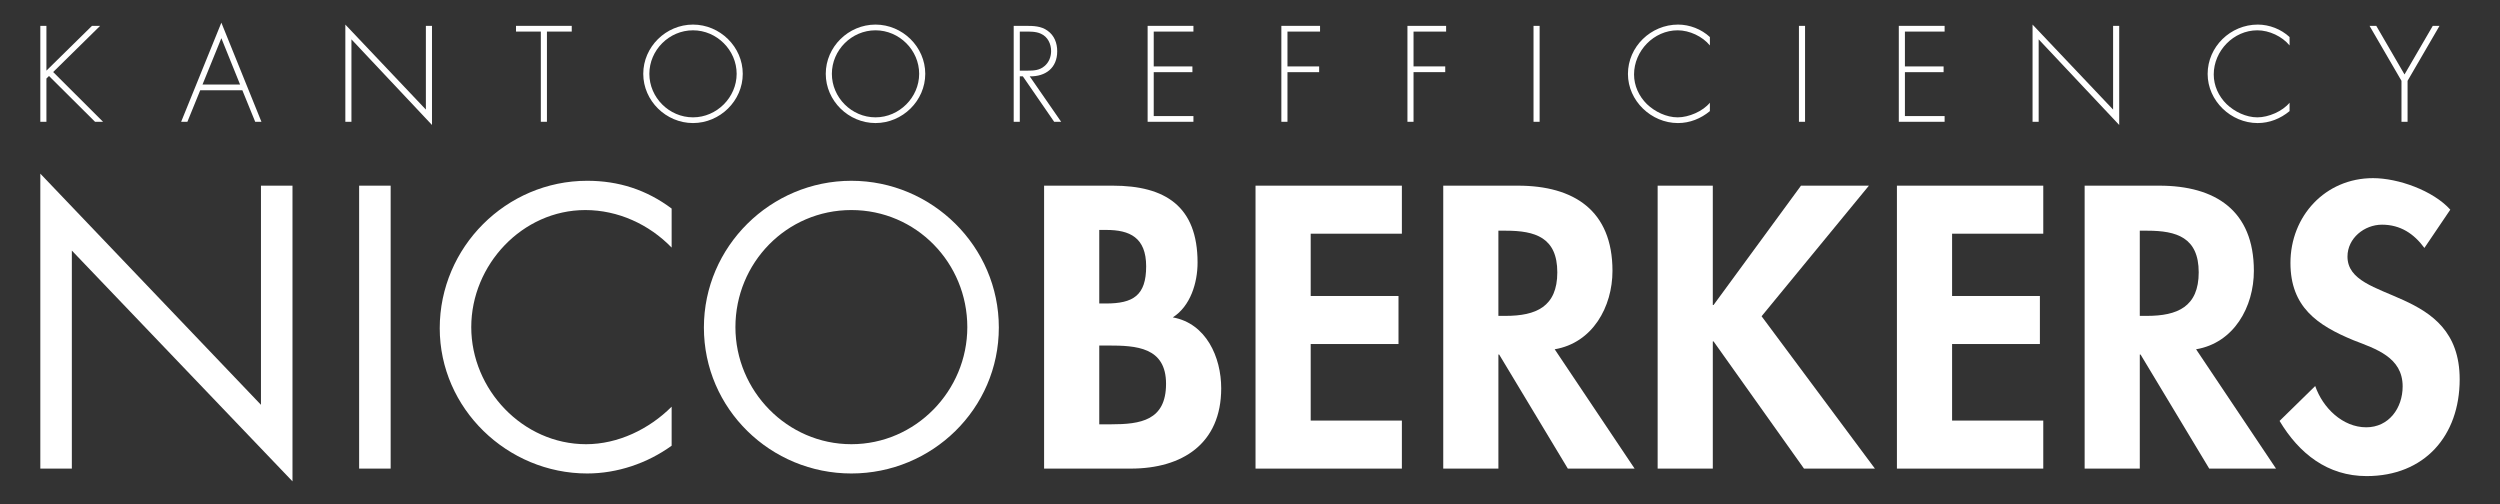
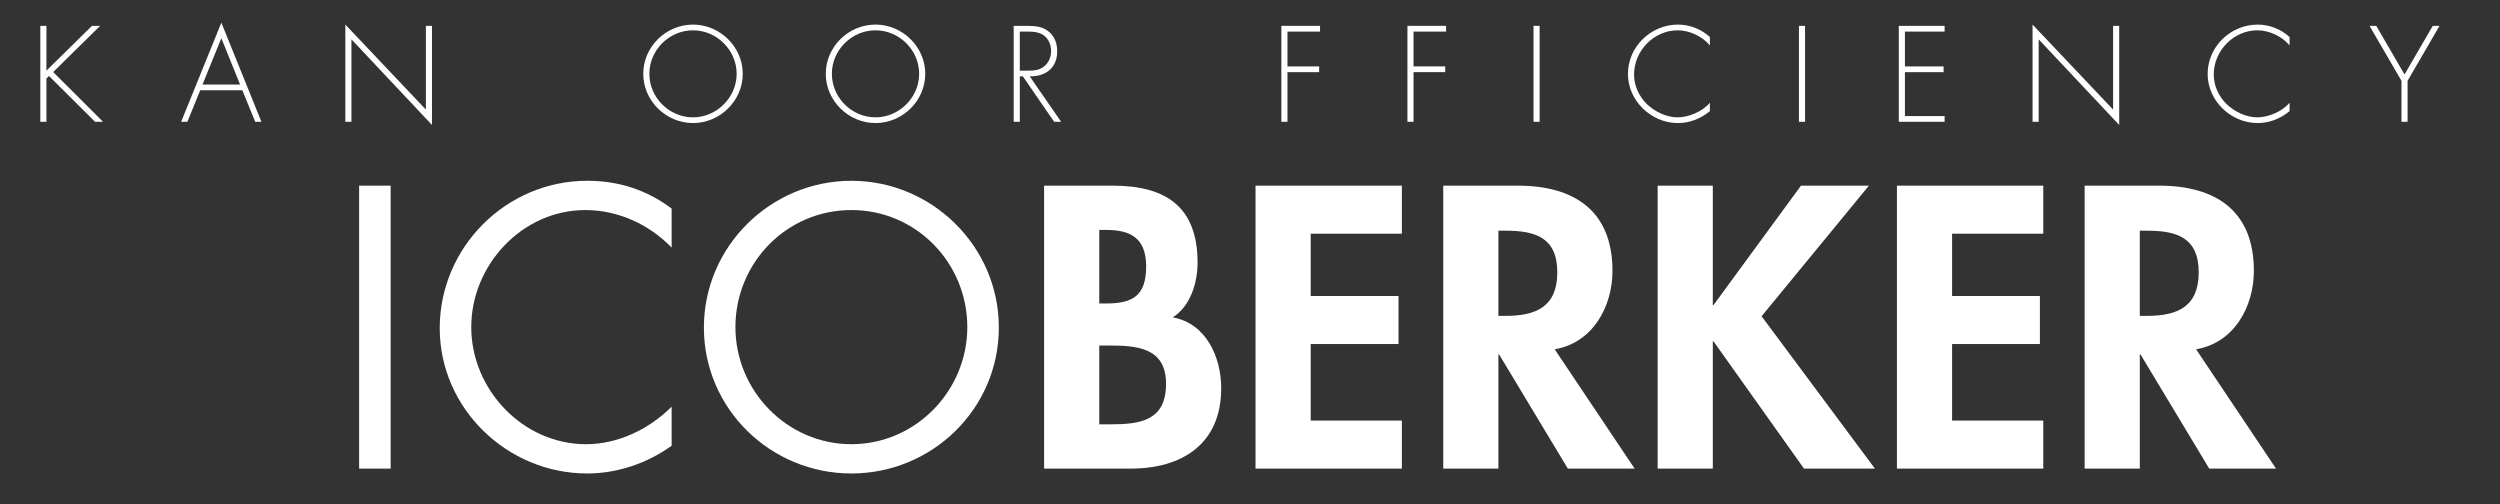
<svg xmlns="http://www.w3.org/2000/svg" id="Laag_1" version="1.1" viewBox="0 0 351.496 70.866">
  <rect x="0" y="0" width="351.496" height="70.866" fill="#333333" stroke="none" />
  <defs>
    <style> .st0 { fill: #fff; } </style>
  </defs>
  <g>
-     <path class="st0" d="M5.669,24.415l31.022,32.5v-30.812h4.432v41.574L10.101,35.231v30.653h-4.432V24.415Z" />
    <path class="st0" d="M54.925,65.884h-4.432V26.104h4.432v39.78Z" />
    <path class="st0" d="M94.431,34.809c-3.166-3.271-7.545-5.276-12.134-5.276-8.864,0-16.039,7.703-16.039,16.461s7.228,16.46,16.144,16.46c4.484,0,8.863-2.11,12.029-5.275v5.487c-3.43,2.479-7.65,3.903-11.871,3.903-11.238,0-20.734-9.127-20.734-20.418,0-11.395,9.338-20.734,20.734-20.734,4.432,0,8.336,1.266,11.871,3.904v5.487Z" />
    <path class="st0" d="M140.435,46.047c0,11.449-9.391,20.523-20.734,20.523s-20.734-9.074-20.734-20.523c0-11.396,9.391-20.629,20.734-20.629s20.734,9.232,20.734,20.629ZM103.399,45.994c0,8.969,7.28,16.46,16.302,16.46s16.302-7.491,16.302-16.46c0-9.022-7.175-16.461-16.302-16.461s-16.302,7.439-16.302,16.461Z" />
    <path class="st0" d="M146.798,26.104h9.655c7.386,0,11.923,2.902,11.923,10.816,0,2.849-1.002,6.12-3.482,7.703,4.695.844,6.806,5.592,6.806,9.971,0,7.808-5.487,11.29-12.715,11.29h-12.187V26.104ZM154.554,42.67h.949c3.799,0,5.645-1.108,5.645-5.223,0-4.063-2.321-5.118-5.592-5.118h-1.002v10.341ZM154.554,59.658h1.635c4.168,0,7.755-.527,7.755-5.697s-4.22-5.381-8.124-5.381h-1.266v11.079Z" />
    <path class="st0" d="M184.281,32.857v8.759h12.345v6.753h-12.345v10.763h12.82v6.753h-20.576V26.104h20.576v6.753h-12.82Z" />
    <path class="st0" d="M229.825,65.884h-9.391l-9.655-16.039h-.106v16.039h-7.755V26.104h10.499c7.861,0,13.295,3.482,13.295,11.977,0,5.064-2.796,10.13-8.125,11.026l11.238,16.778ZM210.673,44.412h1.002c4.273,0,7.28-1.267,7.28-6.12,0-4.907-3.112-5.857-7.228-5.857h-1.055v11.977Z" />
    <path class="st0" d="M253.216,26.104h9.549l-15.089,18.36,15.933,21.42h-9.971l-12.715-17.885h-.106v17.885h-7.755V26.104h7.755v16.778h.106l12.293-16.778Z" />
    <path class="st0" d="M274.46,32.857v8.759h12.345v6.753h-12.345v10.763h12.82v6.753h-20.576V26.104h20.576v6.753h-12.82Z" />
    <path class="st0" d="M320.004,65.884h-9.391l-9.655-16.039h-.106v16.039h-7.755V26.104h10.499c7.861,0,13.295,3.482,13.295,11.977,0,5.064-2.796,10.13-8.125,11.026l11.238,16.778ZM300.852,44.412h1.002c4.274,0,7.281-1.267,7.281-6.12,0-4.907-3.113-5.857-7.228-5.857h-1.056v11.977Z" />
-     <path class="st0" d="M340.868,34.862c-1.478-2.006-3.377-3.272-5.962-3.272-2.48,0-4.854,1.9-4.854,4.485,0,6.7,15.775,3.904,15.775,17.252,0,7.966-4.959,13.611-13.084,13.611-5.487,0-9.497-3.166-12.24-7.756l5.012-4.907c1.056,3.061,3.852,5.804,7.175,5.804,3.166,0,5.118-2.691,5.118-5.751,0-4.115-3.799-5.276-6.912-6.49-5.117-2.111-8.863-4.696-8.863-10.869,0-6.595,4.907-11.923,11.606-11.923,3.535,0,8.442,1.741,10.869,4.431l-3.64,5.382Z" />
  </g>
  <g>
    <path class="st0" d="M12.932,3.635h1.145l-6.601,6.493,7.013,6.995h-1.127l-6.476-6.44-.359.358v6.082h-.858V3.635h.858v6.297l6.405-6.297Z" />
    <path class="st0" d="M28.153,12.687l-1.807,4.436h-.877l5.653-13.935,5.635,13.935h-.877l-1.807-4.436h-5.921ZM31.122,5.369l-2.648,6.512h5.278l-2.63-6.512Z" />
    <path class="st0" d="M60.737,17.571l-11.325-12.039v11.591h-.858V3.457l11.324,11.95V3.635h.859v13.936Z" />
-     <path class="st0" d="M76.897,17.123h-.858V4.44h-3.489v-.805h7.836v.805h-3.488v12.683Z" />
    <path class="st0" d="M104.43,10.379c0,3.792-3.202,6.923-6.995,6.923s-6.994-3.131-6.994-6.923,3.184-6.922,6.994-6.922c3.793,0,6.995,3.13,6.995,6.922ZM91.299,10.379c0,3.328,2.773,6.119,6.136,6.119,3.345,0,6.137-2.81,6.137-6.119,0-3.328-2.791-6.117-6.137-6.117-3.363,0-6.136,2.789-6.136,6.117Z" />
    <path class="st0" d="M130.09,10.379c0,3.792-3.201,6.923-6.995,6.923s-6.994-3.131-6.994-6.923,3.184-6.922,6.994-6.922c3.794,0,6.995,3.13,6.995,6.922ZM116.96,10.379c0,3.328,2.773,6.119,6.136,6.119,3.345,0,6.137-2.81,6.137-6.119,0-3.328-2.791-6.117-6.137-6.117-3.363,0-6.136,2.789-6.136,6.117Z" />
    <path class="st0" d="M149.197,17.123h-.984l-4.401-6.387h-.43v6.387h-.858V3.635h1.681c1.091,0,2.164.018,3.077.679.966.68,1.36,1.753,1.36,2.898,0,2.343-1.628,3.56-3.865,3.523l4.418,6.387ZM144.474,9.933c.841,0,1.681-.037,2.362-.627.643-.518.948-1.324.948-2.13,0-1.001-.464-2.002-1.431-2.432-.715-.341-1.628-.304-2.415-.304h-.555v5.492h1.091Z" />
-     <path class="st0" d="M162.212,4.44v4.9h5.439v.806h-5.439v6.173h5.582v.804h-6.44V3.635h6.44v.805h-5.582Z" />
    <path class="st0" d="M181.016,4.44v4.9h4.454v.806h-4.454v6.977h-.859V3.635h5.439v.805h-4.58Z" />
    <path class="st0" d="M198.741,4.44v4.9h4.457v.806h-4.457v6.977h-.857V3.635h5.437v.805h-4.58Z" />
    <path class="st0" d="M216.468,17.123h-.857V3.635h.857v13.488Z" />
    <path class="st0" d="M240.407,6.389c-1.038-1.27-2.863-2.127-4.526-2.127-3.363,0-6.136,2.898-6.136,6.208,0,1.575.68,3.059,1.807,4.169,1.126,1.073,2.736,1.86,4.329,1.86,1.556,0,3.525-.841,4.526-2.058v1.18c-1.27,1.057-2.826,1.681-4.491,1.681-3.756,0-7.03-3.131-7.03-6.905,0-3.829,3.221-6.941,7.049-6.941,1.628,0,3.275.642,4.473,1.752v1.18Z" />
    <path class="st0" d="M253.787,17.123h-.859V3.635h.859v13.488Z" />
    <path class="st0" d="M267.828,4.44v4.9h5.439v.806h-5.439v6.173h5.581v.804h-6.44V3.635h6.44v.805h-5.581Z" />
    <path class="st0" d="M297.957,17.571l-11.324-12.039v11.591h-.859V3.457l11.324,11.95V3.635h.859v13.936Z" />
    <path class="st0" d="M321.91,6.389c-1.036-1.27-2.861-2.127-4.526-2.127-3.363,0-6.136,2.898-6.136,6.208,0,1.575.68,3.059,1.807,4.169,1.128,1.073,2.738,1.86,4.329,1.86,1.558,0,3.525-.841,4.526-2.058v1.18c-1.27,1.057-2.826,1.681-4.489,1.681-3.758,0-7.03-3.131-7.03-6.905,0-3.829,3.219-6.941,7.048-6.941,1.628,0,3.273.642,4.471,1.752v1.18Z" />
    <path class="st0" d="M333.152,3.635h.948l3.971,6.834,3.973-6.834h.948l-4.491,7.728v5.76h-.857v-5.76l-4.491-7.728Z" />
  </g>
</svg>